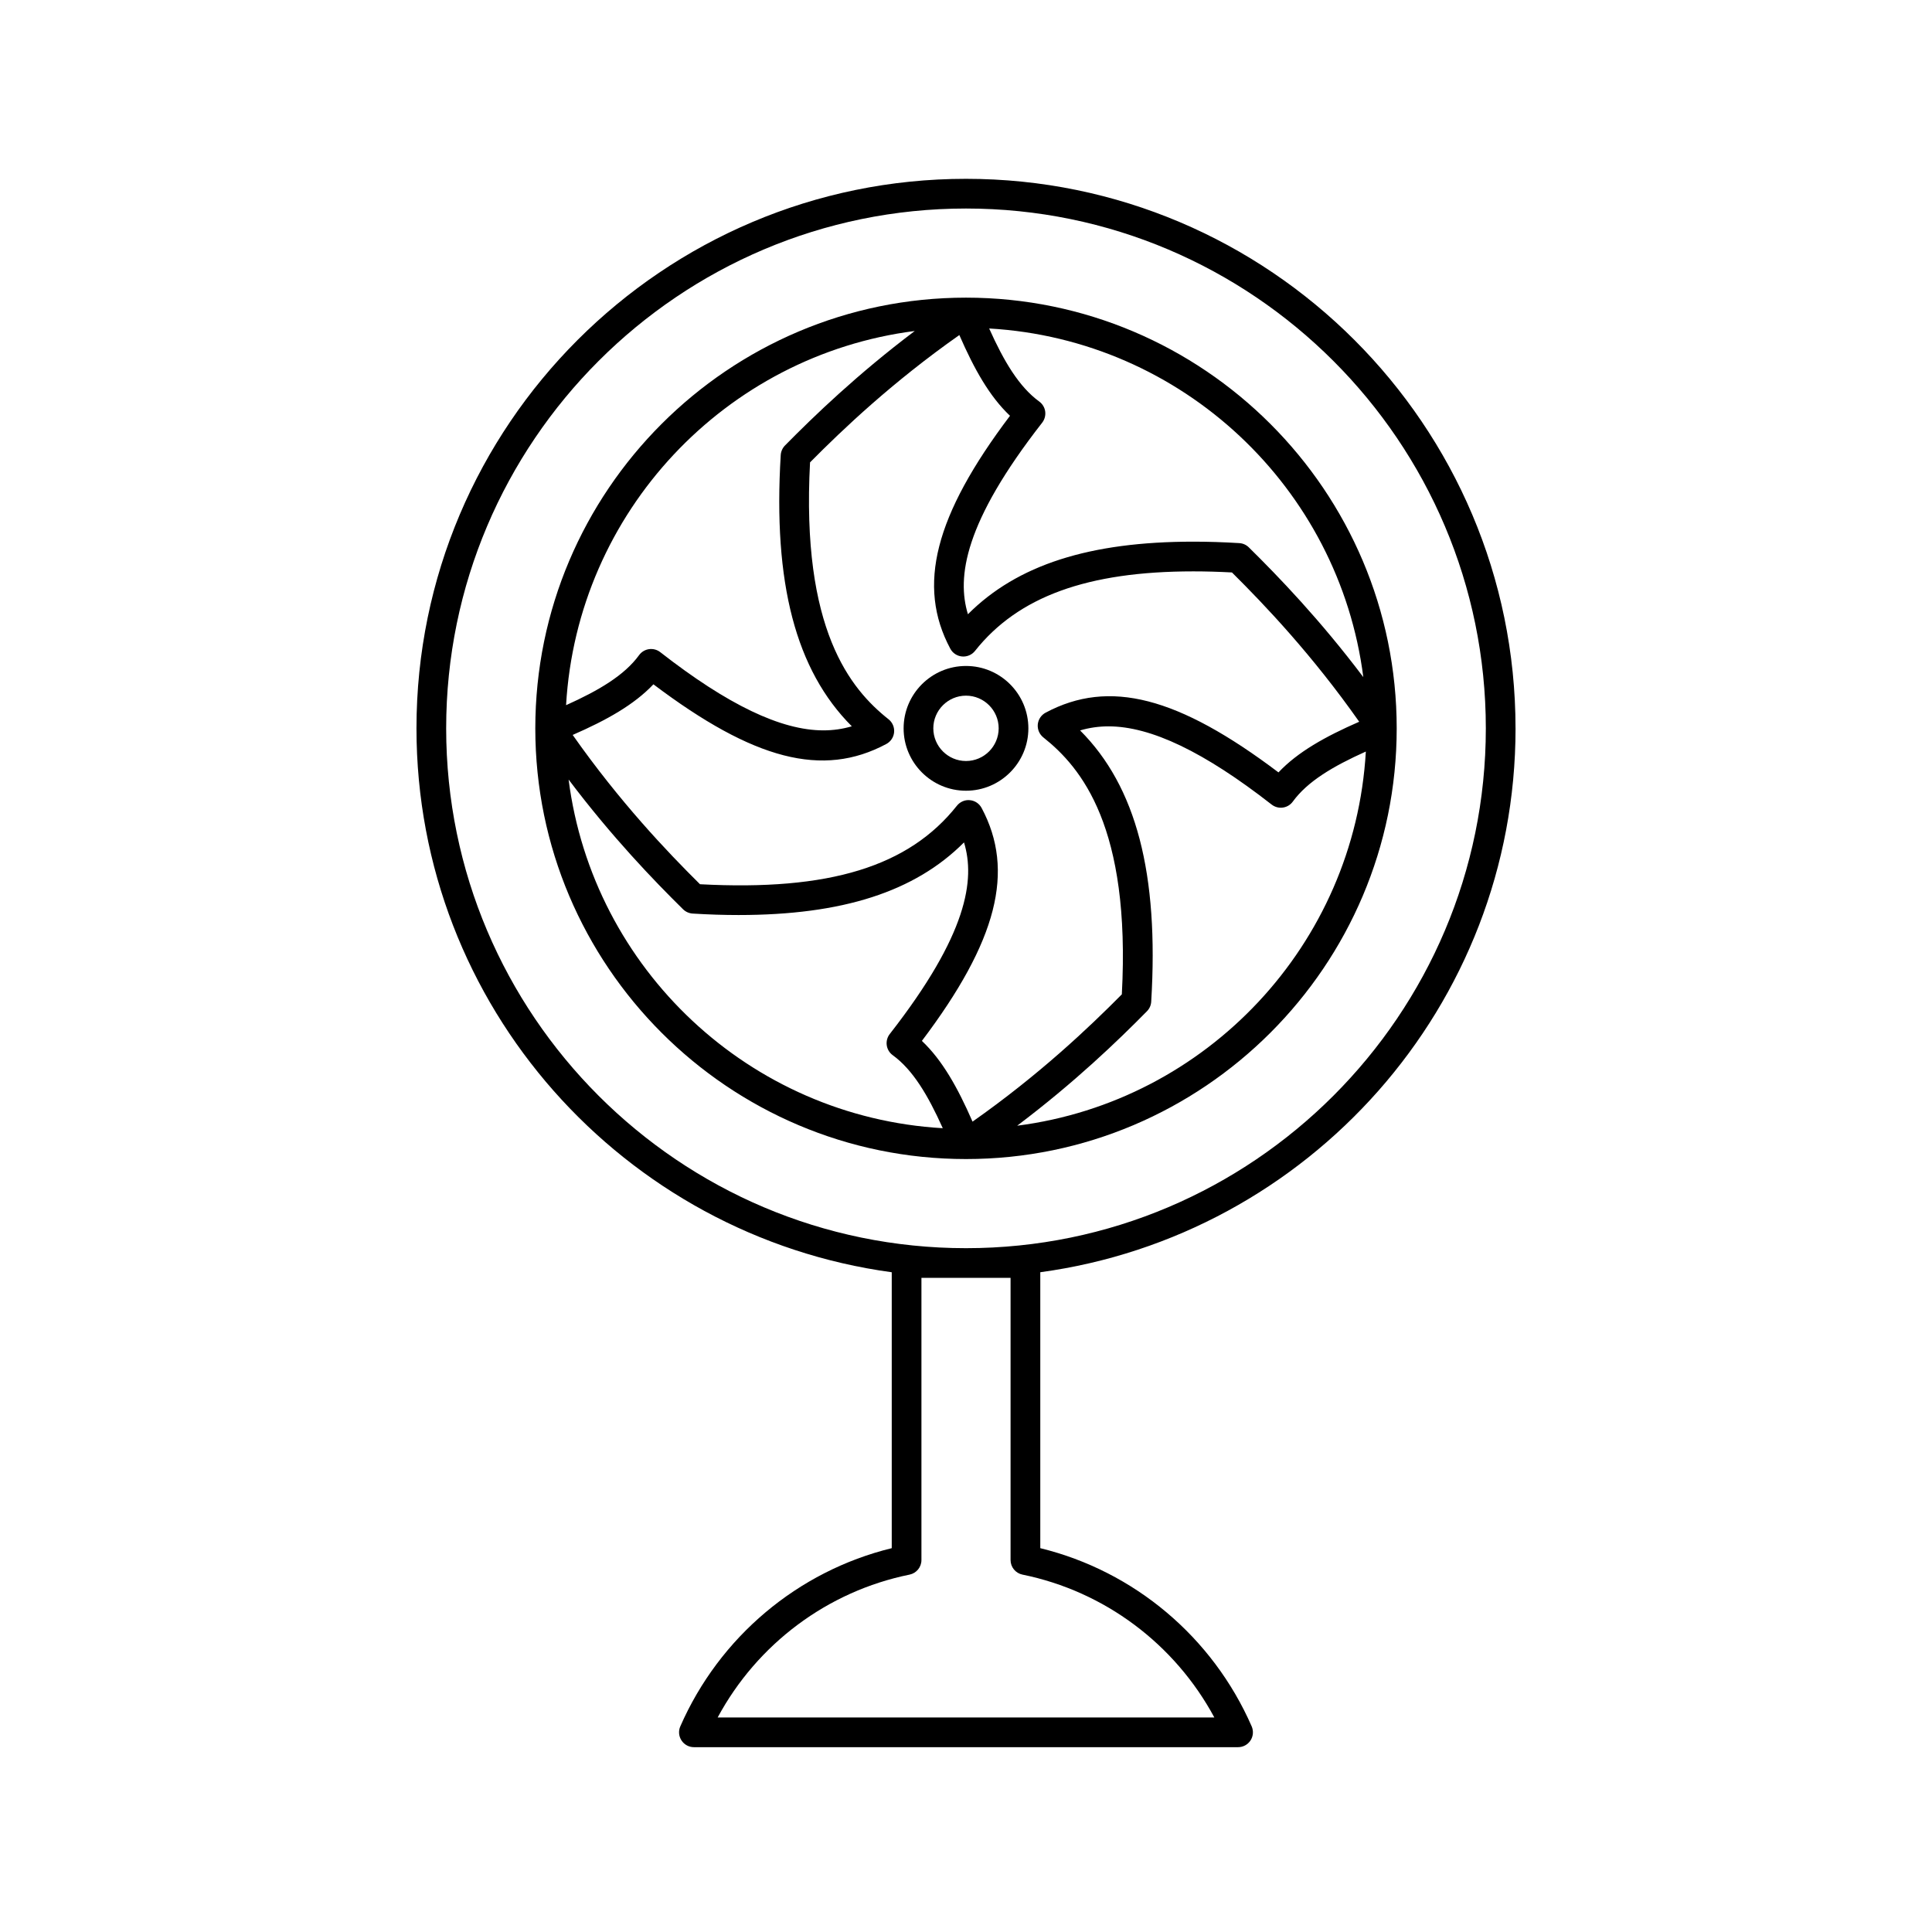
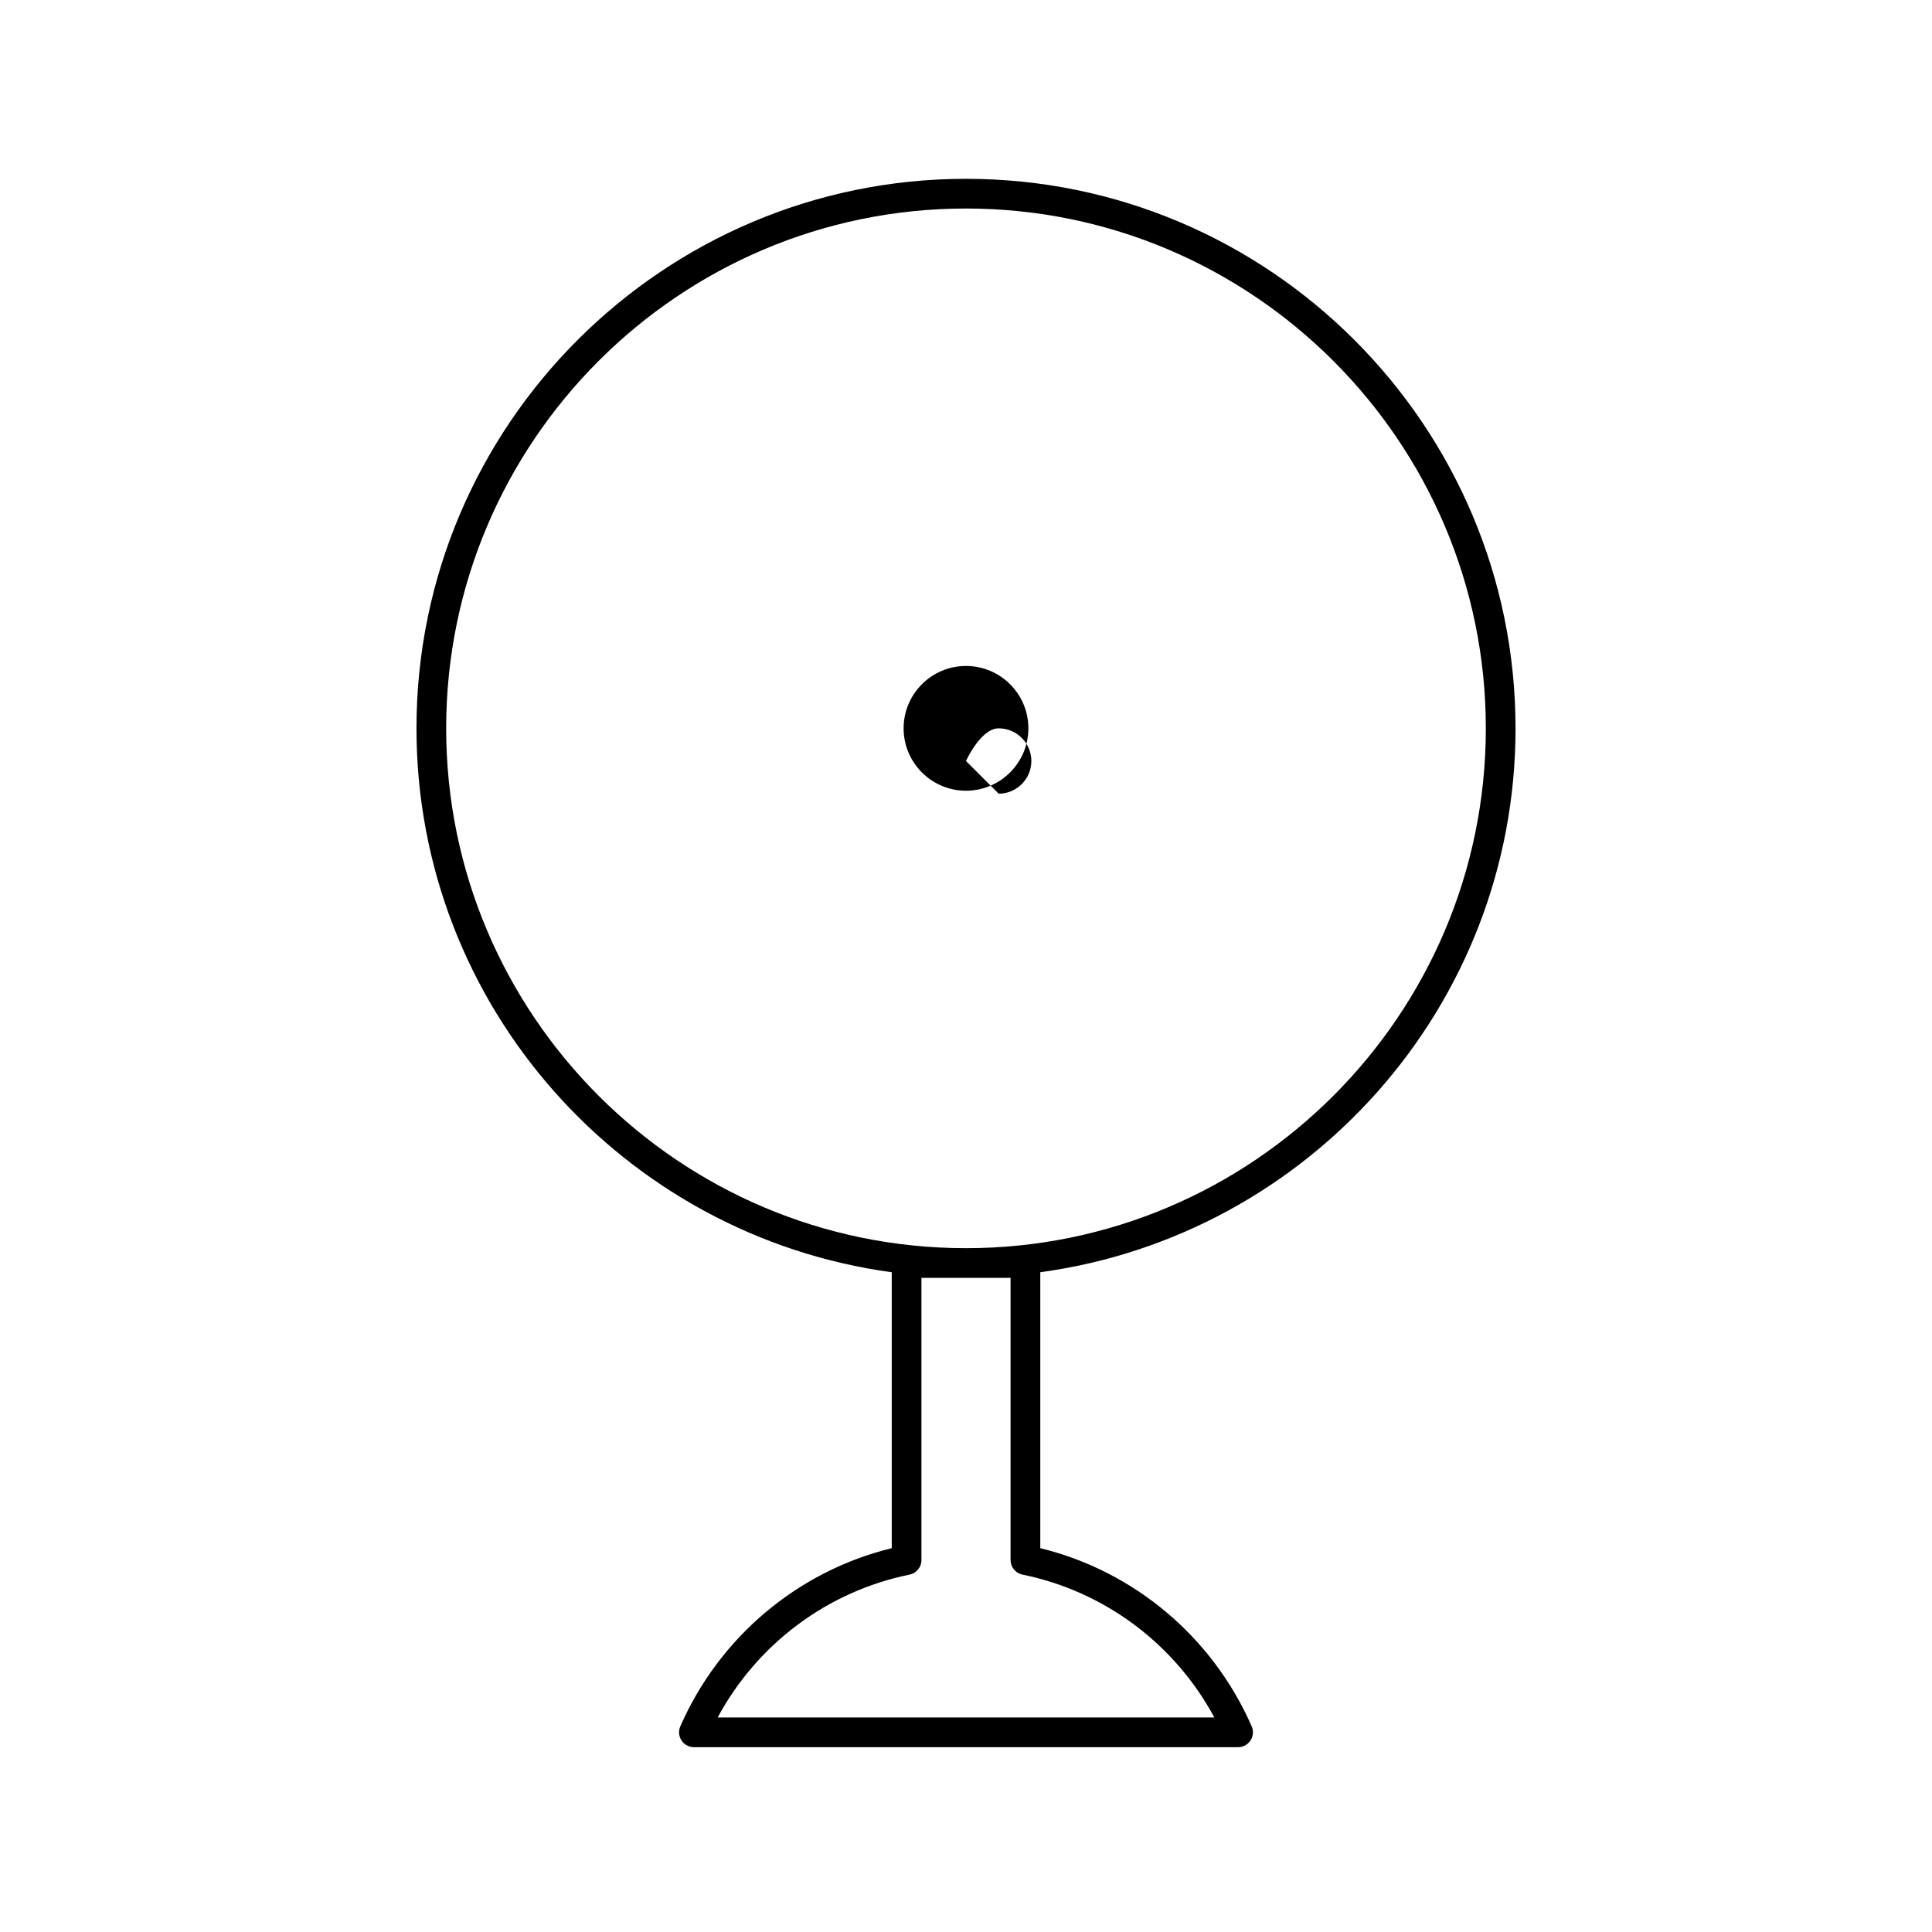
<svg xmlns="http://www.w3.org/2000/svg" fill="#000000" width="800px" height="800px" version="1.1" viewBox="144 144 512 512">
  <g>
    <path d="m545.63 337.02c0-80.301-65.328-145.63-145.63-145.63s-145.63 65.328-145.63 145.63c0 73.621 54.945 134.48 125.95 144.14v73.121c-24.875 6.078-45.664 23.539-56.031 47.223-0.535 1.211-0.418 2.621 0.316 3.731 0.723 1.117 1.969 1.785 3.289 1.785h144.21c1.332 0 2.566-0.668 3.297-1.785 0.723-1.109 0.836-2.512 0.309-3.731-10.359-23.688-31.156-41.148-56.023-47.223v-73.125c71-9.656 125.95-70.523 125.95-144.14zm-283.39 0c0-75.957 61.805-137.76 137.76-137.76s137.76 61.805 137.76 137.76c0 75.957-61.801 137.76-137.76 137.76s-137.76-61.801-137.76-137.76zm149.57 145.63v74.781c0 1.867 1.316 3.481 3.148 3.856 21.75 4.418 40.367 18.383 50.852 37.855l-131.62 0.004c10.484-19.477 29.102-33.441 50.852-37.855 1.836-0.379 3.148-1.992 3.148-3.856v-74.785z" />
-     <path d="m416.53 337.02c0-9.117-7.406-16.531-16.531-16.531s-16.531 7.414-16.531 16.531c0 9.117 7.414 16.531 16.531 16.531 9.113 0 16.531-7.418 16.531-16.531zm-16.531 8.656c-4.769 0-8.66-3.891-8.66-8.66s3.891-8.66 8.66-8.66 8.66 3.891 8.66 8.66c-0.004 4.773-3.891 8.66-8.66 8.66z" />
-     <path d="m514.14 337.02c0-62.938-51.207-114.14-114.14-114.14s-114.14 51.207-114.14 114.14 51.207 114.14 114.14 114.14c62.934 0 114.14-51.207 114.14-114.14zm-110 21.105c-0.621-1.172-1.793-1.953-3.117-2.07-1.301-0.141-2.613 0.441-3.441 1.48-12.73 16.043-33.668 22.633-68.078 20.797-8.824-8.746-21.301-21.875-33.738-39.566 9.027-3.938 16.281-8.004 21.395-13.414 26.609 20.066 44.863 24.828 61.715 15.816 1.172-0.621 1.953-1.793 2.07-3.117 0.117-1.324-0.434-2.613-1.48-3.441-10.102-8.016-23.176-23.766-20.797-68.078 8.746-8.824 21.875-21.301 39.566-33.738 3.938 9.027 8.004 16.281 13.422 21.395-19.996 26.48-24.711 45.066-15.824 61.715 0.621 1.172 1.793 1.953 3.117 2.07 1.309 0.117 2.613-0.434 3.441-1.48 11.398-14.383 29.789-21.074 57.859-21.074 3.25 0 6.652 0.094 10.227 0.285 8.816 8.746 21.293 21.891 33.723 39.566-9.027 3.945-16.281 8.004-21.395 13.422-26.598-20.074-44.855-24.828-61.715-15.824-1.164 0.621-1.945 1.793-2.07 3.117-0.117 1.324 0.441 2.613 1.48 3.441 10.094 8.016 23.168 23.766 20.797 68.086-8.746 8.824-21.883 21.301-39.566 33.73-3.945-9.027-8.004-16.281-13.422-21.395 20.004-26.488 24.719-45.074 15.832-61.723zm9.422 84.199c15.184-11.445 26.656-22.477 34.395-30.34 0.668-0.676 1.07-1.574 1.125-2.519 2.055-33.922-3.953-56.992-18.844-71.895 2.457-0.723 4.945-1.078 7.535-1.078 11.219 0 25.355 6.777 43.227 20.727 0.836 0.652 1.945 0.953 2.969 0.797 1.062-0.148 2.008-0.715 2.637-1.582 3.883-5.344 10.621-9.344 19.355-13.266-2.957 51.191-42.207 92.723-92.398 99.156zm91.73-118.88c-11.438-15.176-22.477-26.641-30.34-34.387-0.676-0.668-1.574-1.07-2.519-1.125-4.273-0.262-8.328-0.387-12.172-0.387-27.496 0-46.695 6.148-59.75 19.238-2.984-9.84-0.992-24.293 19.68-50.773 0.652-0.844 0.938-1.914 0.797-2.969s-0.723-2.008-1.582-2.637c-5.352-3.898-9.352-10.629-13.266-19.355 51.191 2.953 92.723 42.203 99.152 92.395zm-118.87-91.73c-15.191 11.453-26.656 22.492-34.395 30.348-0.66 0.676-1.062 1.574-1.125 2.527-2.055 33.922 3.953 56.992 18.836 71.887-2.449 0.723-4.945 1.078-7.535 1.078-11.211 0-25.348-6.777-43.227-20.727-0.836-0.652-1.898-0.945-2.969-0.797-1.055 0.148-2.008 0.715-2.637 1.582-3.891 5.344-10.629 9.344-19.355 13.266 2.965-51.199 42.207-92.734 92.406-99.164zm-91.738 118.87c11.453 15.191 22.492 26.656 30.348 34.395 0.676 0.66 1.574 1.062 2.527 1.125 4.273 0.262 8.328 0.387 12.164 0.387 27.496 0 46.688-6.148 59.75-19.246 2.984 9.84 0.992 24.301-19.68 50.781-0.652 0.836-0.945 1.914-0.797 2.969 0.148 1.062 0.715 2.008 1.582 2.637 5.344 3.883 9.344 10.621 13.266 19.355-51.195-2.953-92.73-42.203-99.16-92.402z" />
+     <path d="m416.53 337.02c0-9.117-7.406-16.531-16.531-16.531s-16.531 7.414-16.531 16.531c0 9.117 7.414 16.531 16.531 16.531 9.113 0 16.531-7.418 16.531-16.531zm-16.531 8.656s3.891-8.66 8.66-8.66 8.66 3.891 8.66 8.66c-0.004 4.773-3.891 8.66-8.66 8.66z" />
  </g>
</svg>